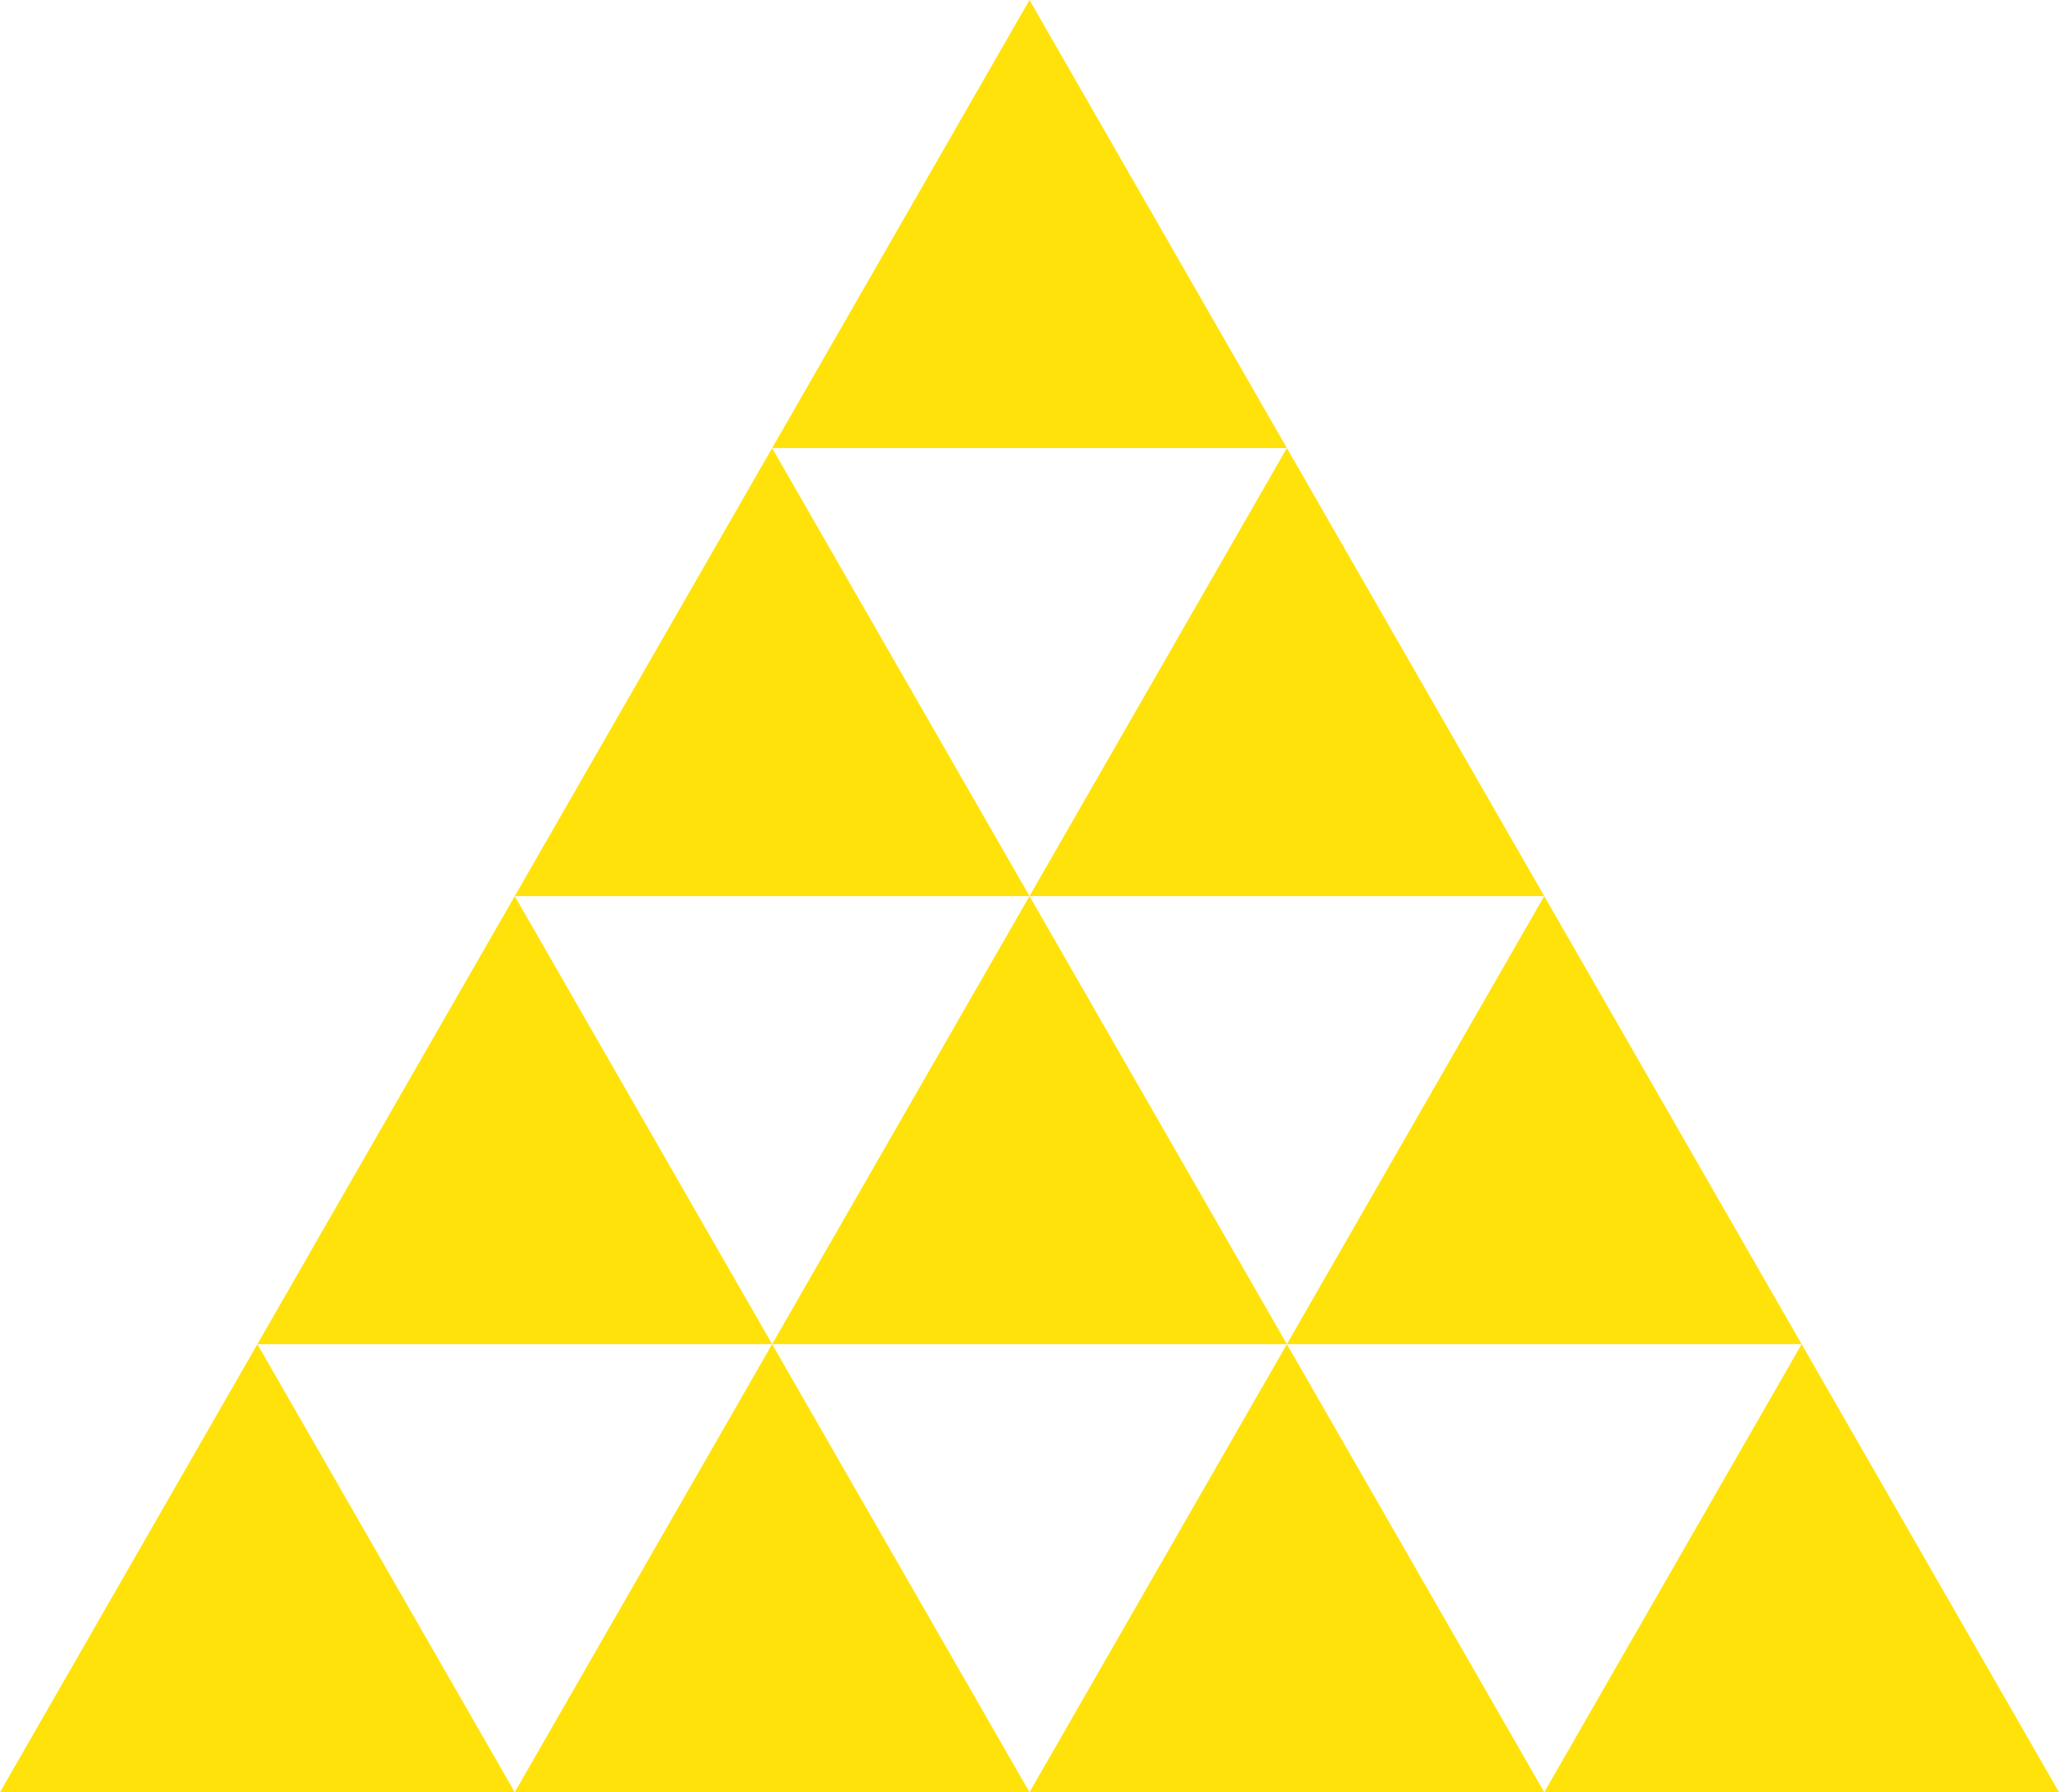
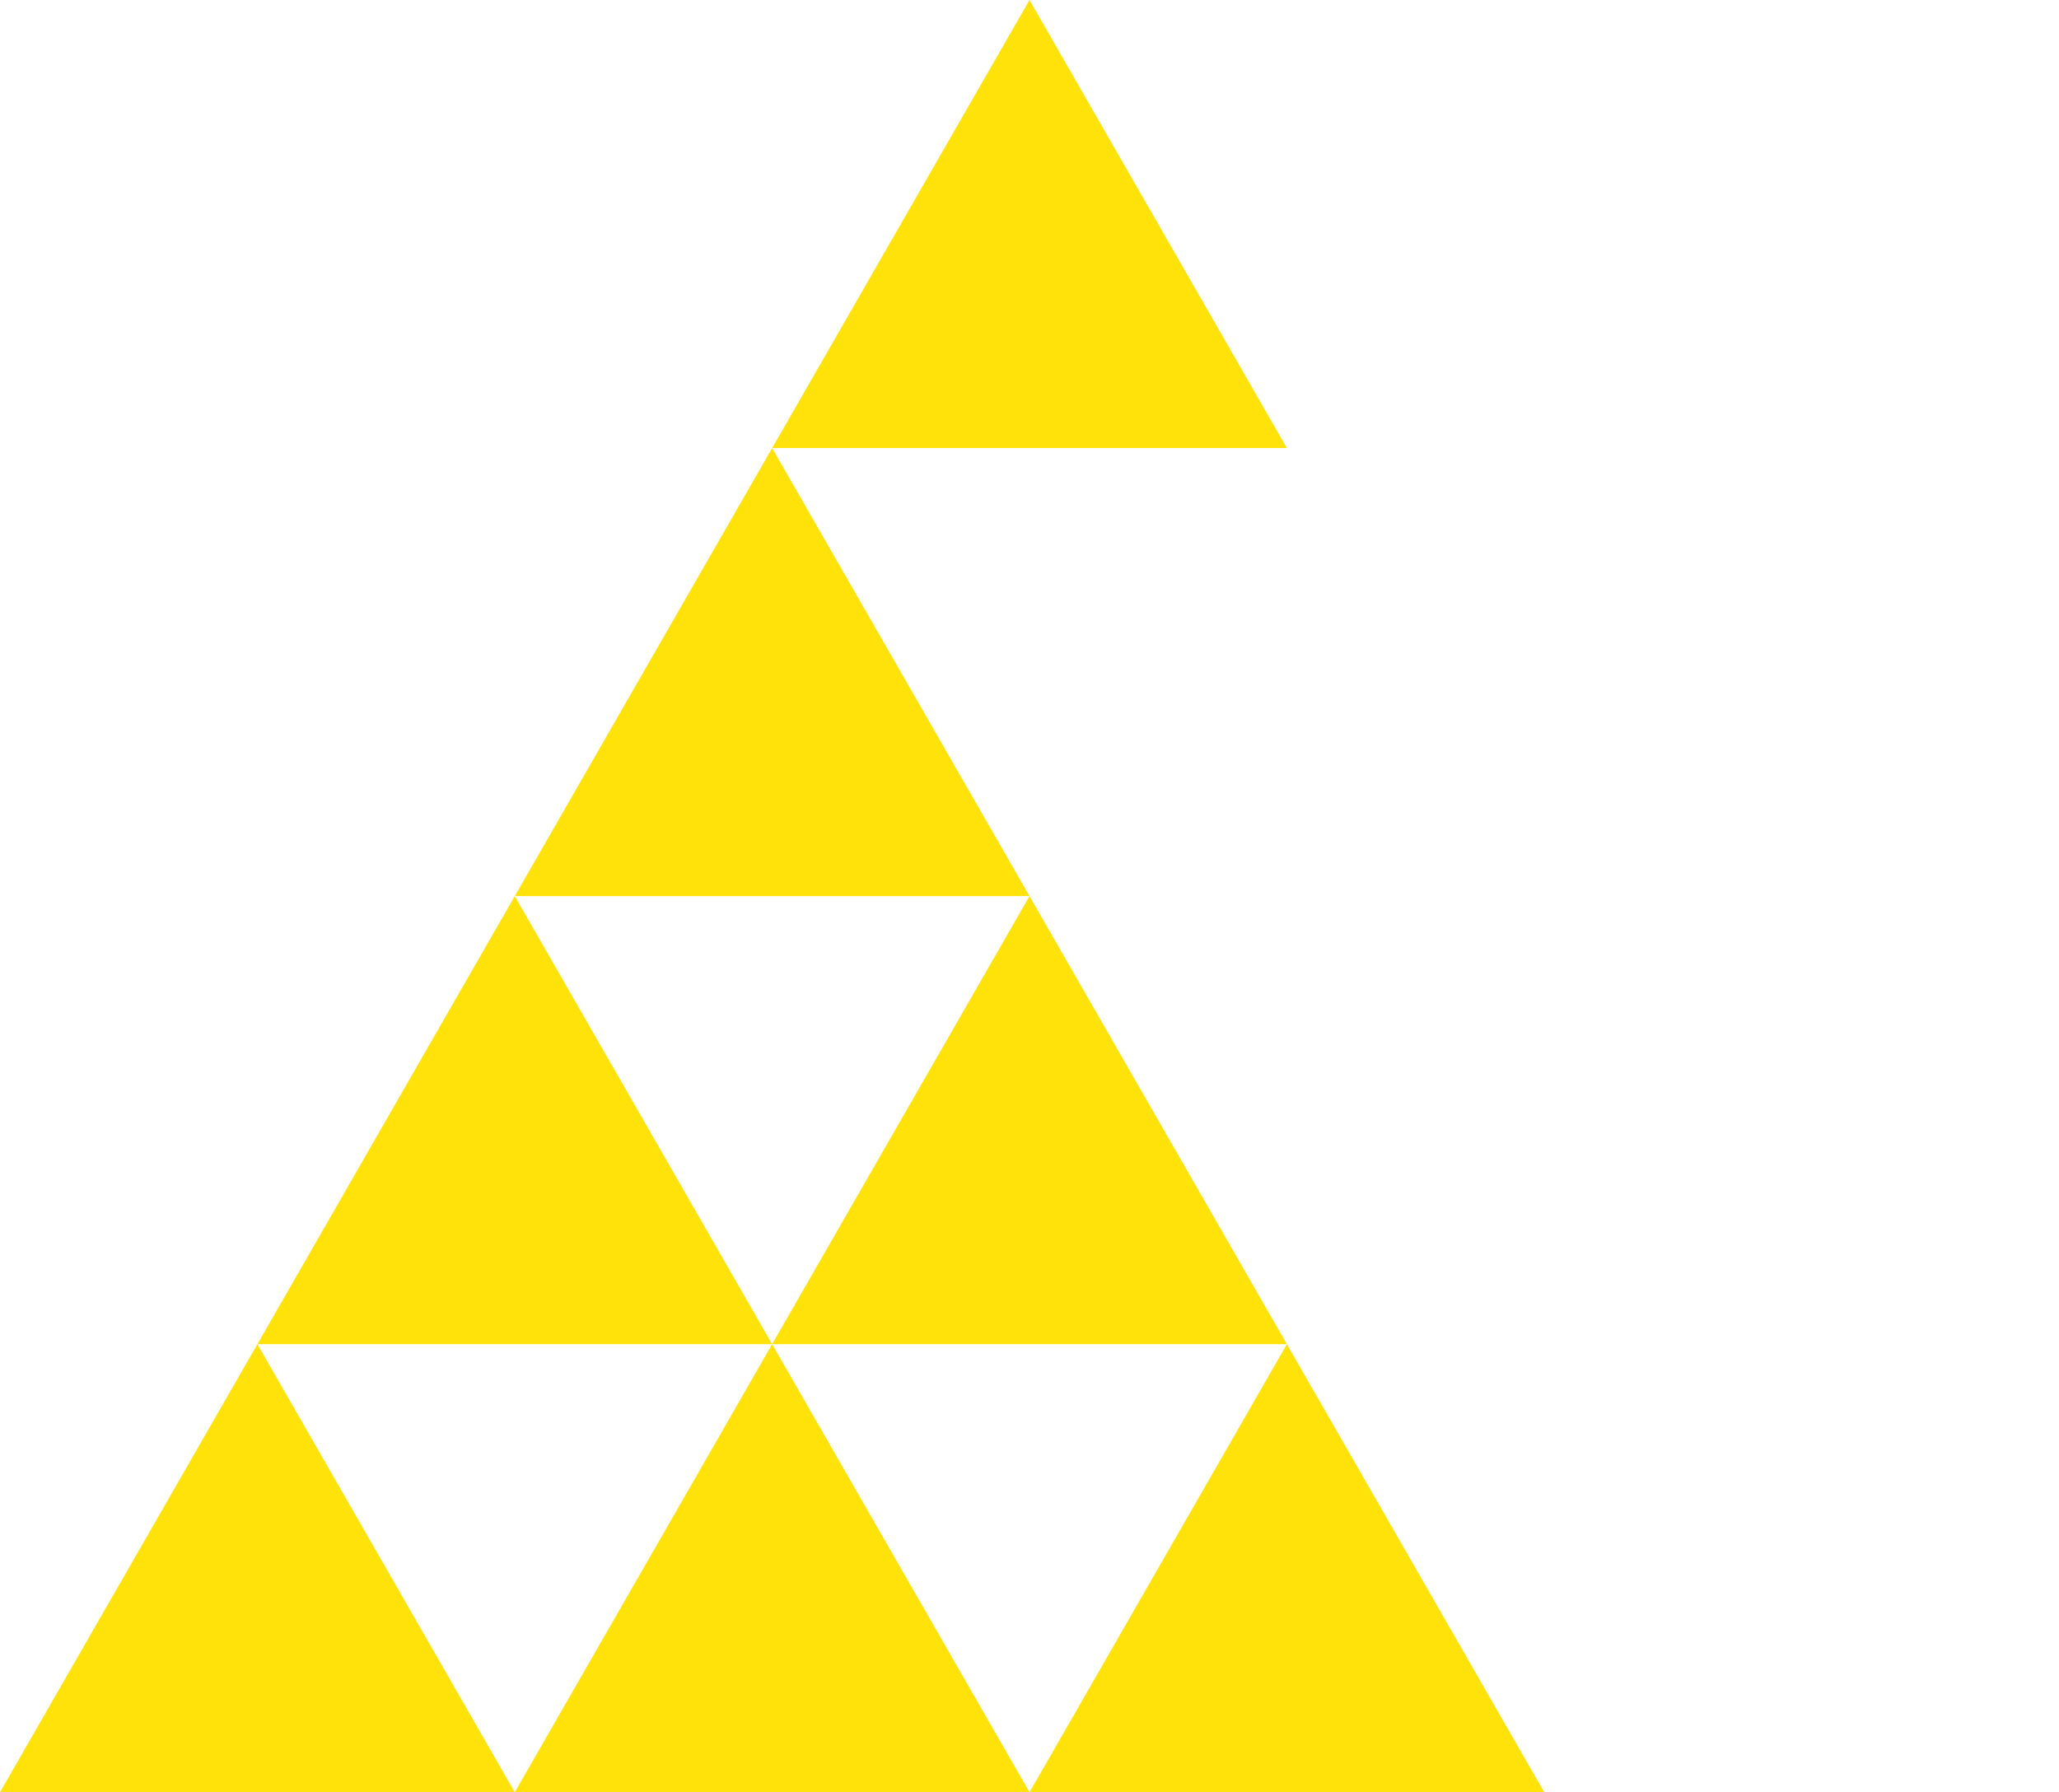
<svg xmlns="http://www.w3.org/2000/svg" width="139" height="121" viewBox="0 0 139 121" fill="none">
  <path d="M69.5 0L86.875 30.25H52.125L69.5 0Z" fill="#FFE20A" />
-   <path d="M86.875 30.25L104.25 60.5H69.5L86.875 30.25Z" fill="#FFE20A" />
  <path d="M52.125 90.75L69.5 121H34.75L52.125 90.75Z" fill="#FFE20A" />
-   <path d="M121.625 90.75L139 121H104.25L121.625 90.75Z" fill="#FFE20A" />
  <path d="M69.5 60.5L86.875 90.75H52.125L69.5 60.5Z" fill="#FFE20A" />
-   <path d="M104.25 60.5L121.625 90.75H86.875L104.25 60.5Z" fill="#FFE20A" />
  <path d="M52.125 30.25L69.5 60.5H34.75L52.125 30.25Z" fill="#FFE20A" />
  <path d="M17.375 90.75L34.75 121H0L17.375 90.75Z" fill="#FFE20A" />
  <path d="M86.875 90.75L104.25 121H69.5L86.875 90.75Z" fill="#FFE20A" />
  <path d="M34.75 60.5L52.125 90.75H17.375L34.75 60.5Z" fill="#FFE20A" />
</svg>